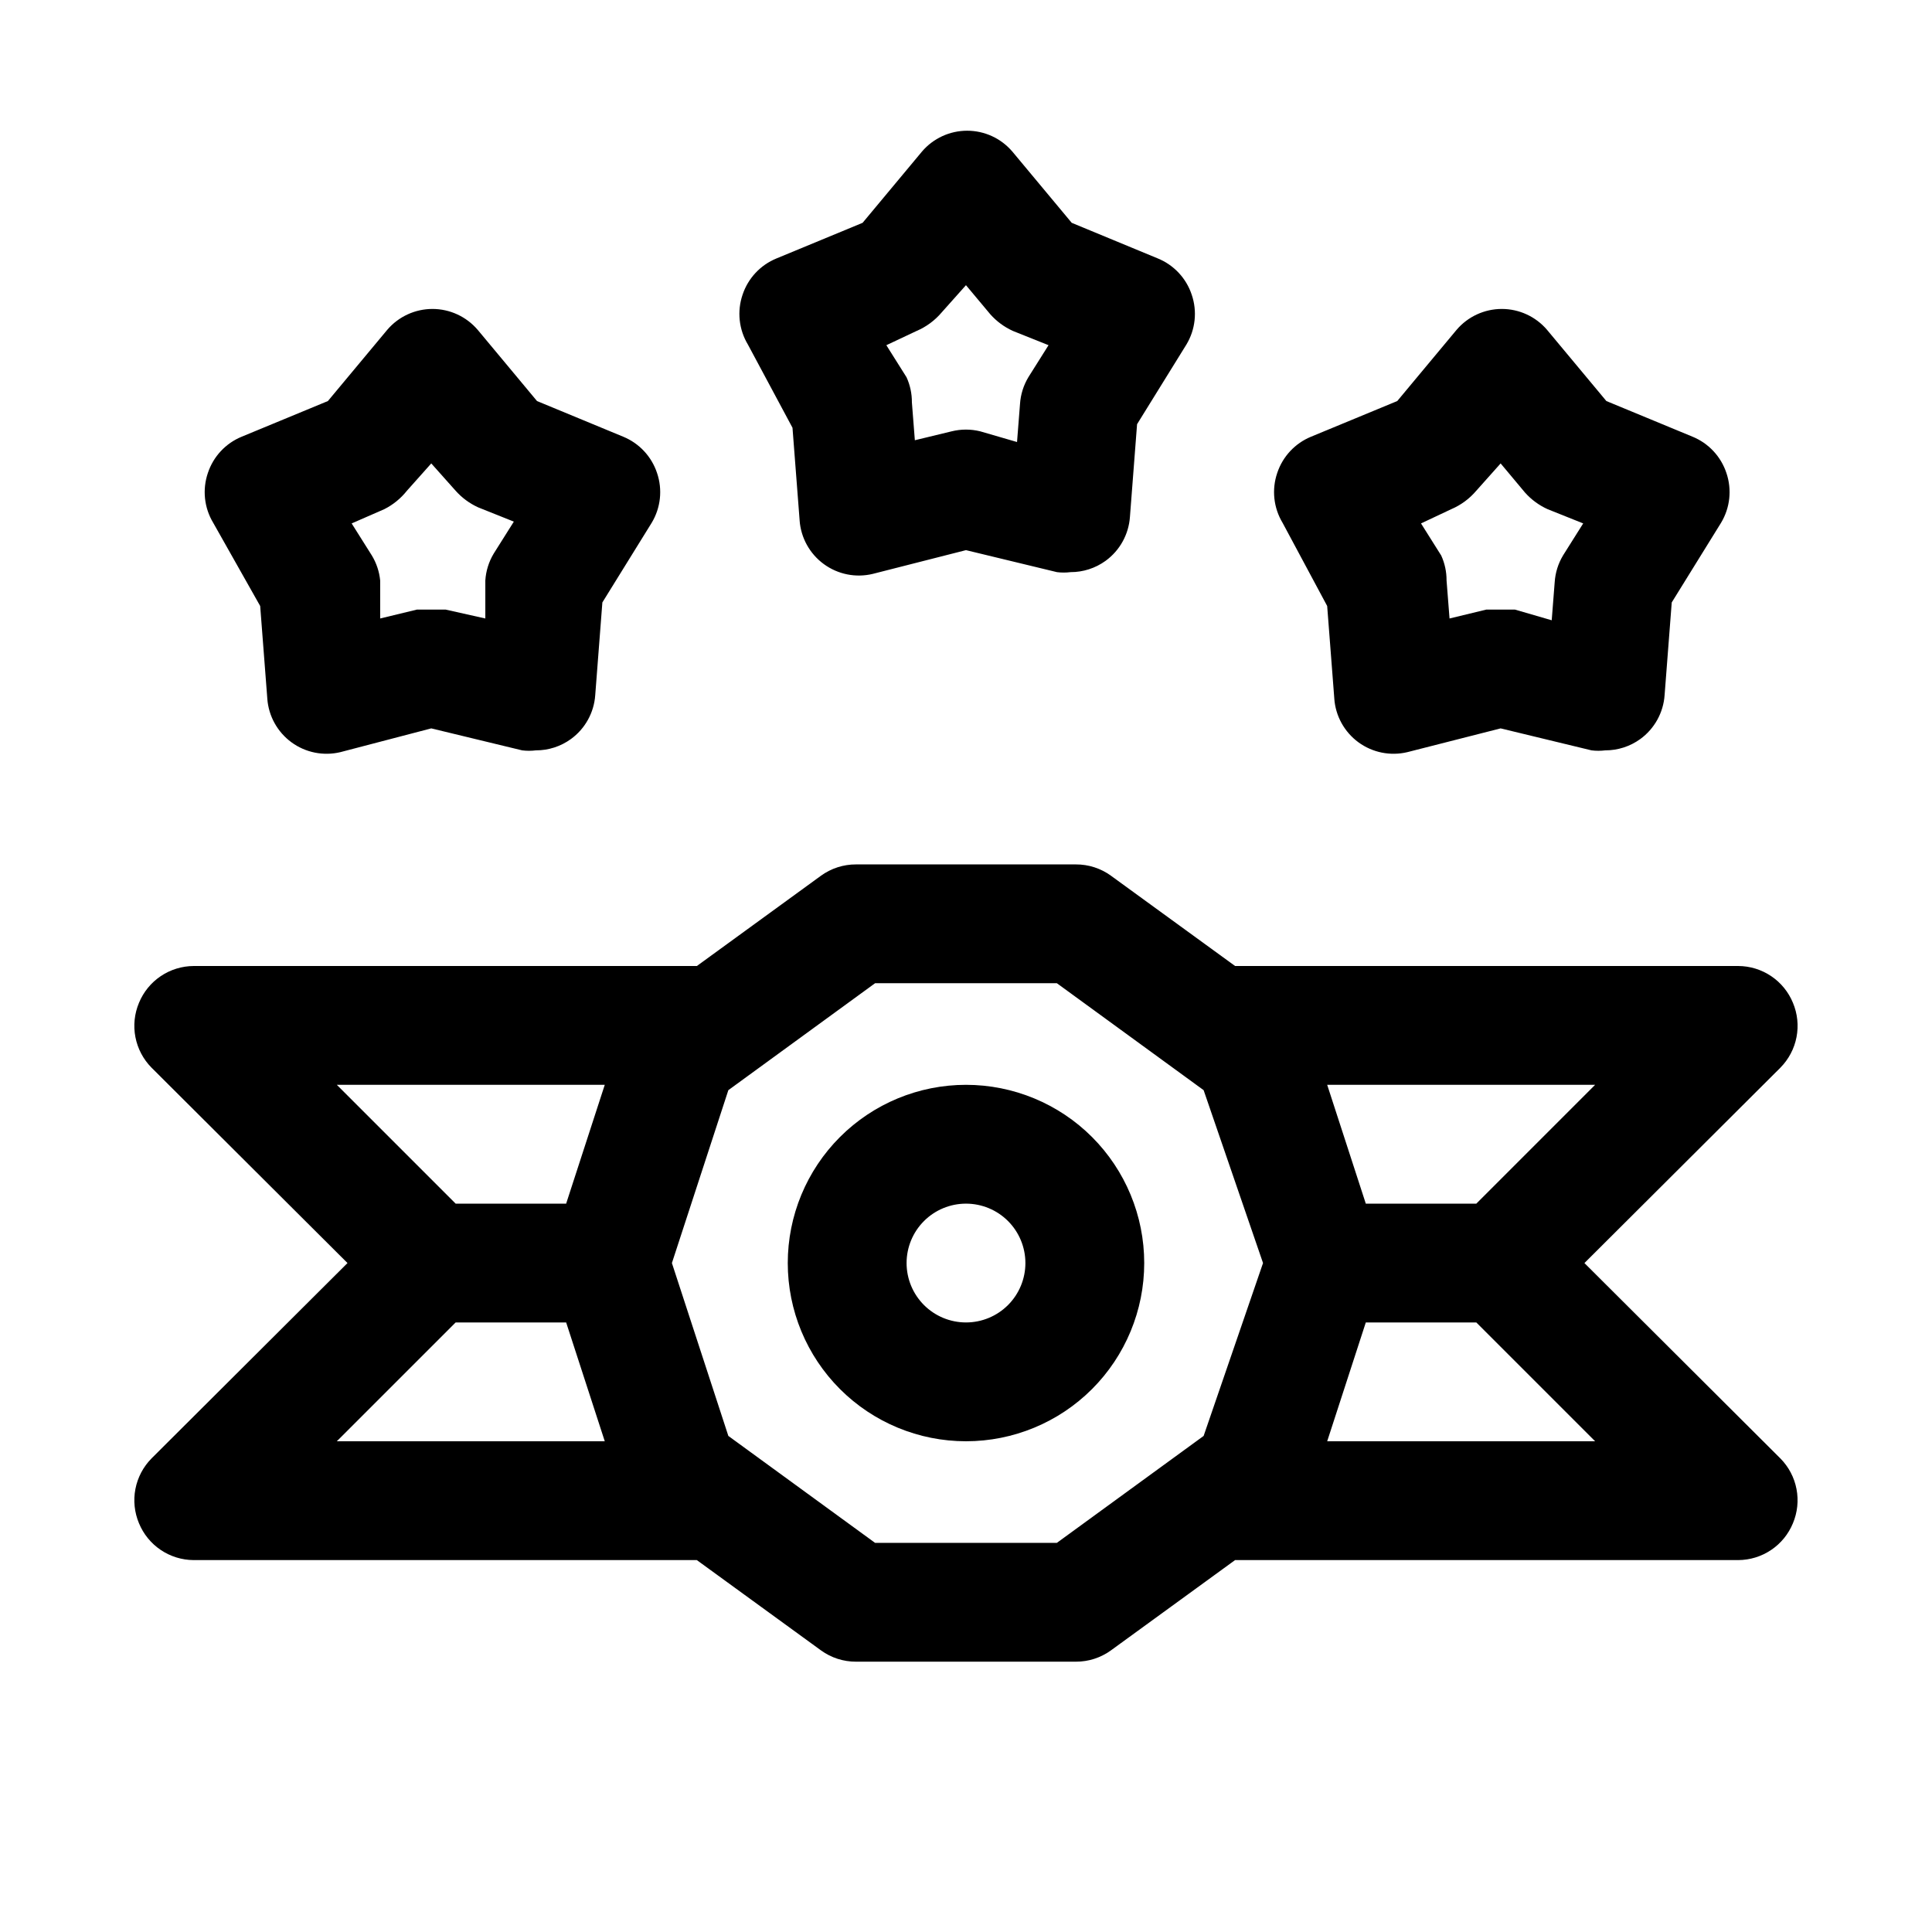
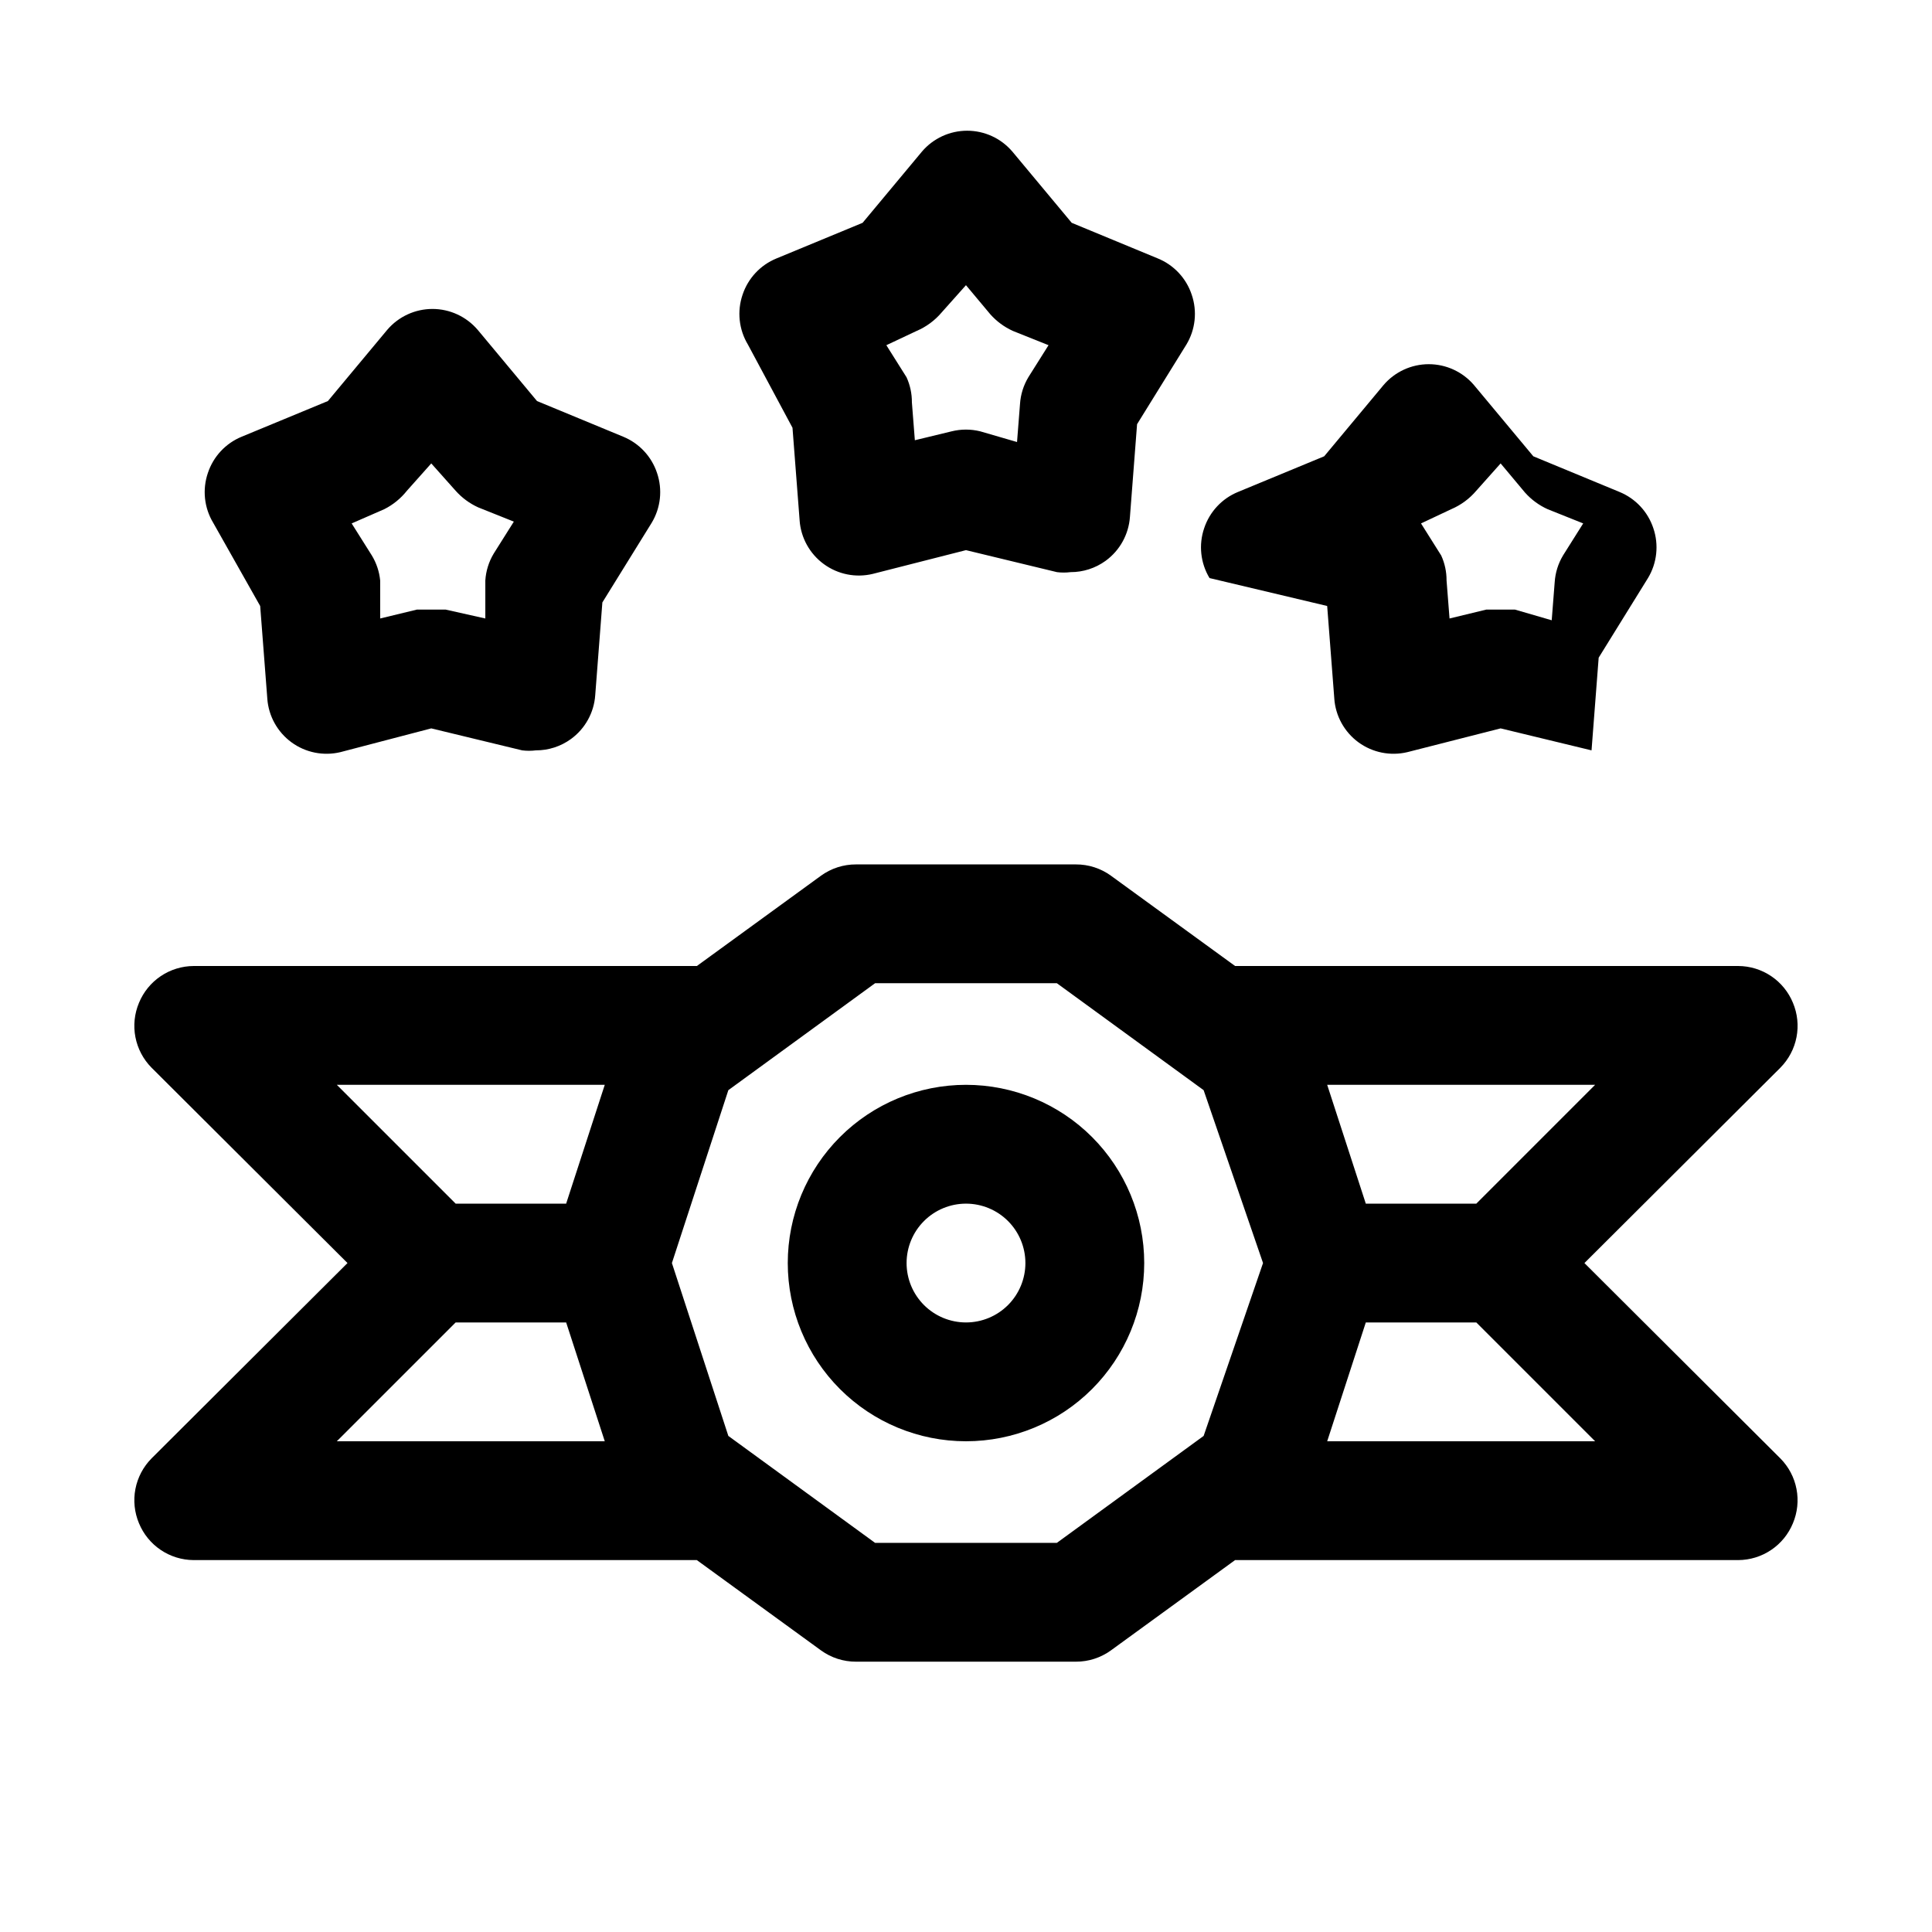
<svg xmlns="http://www.w3.org/2000/svg" fill="#000000" width="800px" height="800px" version="1.1" viewBox="144 144 512 512">
-   <path d="m400 431.49c-12.527 0-24.543 4.973-33.398 13.832-8.859 8.859-13.836 20.871-13.836 33.398s4.977 24.539 13.836 33.398c8.855 8.859 20.871 13.832 33.398 13.832 12.523 0 24.539-4.973 33.398-13.832 8.855-8.859 13.832-20.871 13.832-33.398s-4.977-24.539-13.832-33.398c-8.859-8.859-20.875-13.832-33.398-13.832zm0 62.977v-0.004c-4.176 0-8.18-1.656-11.133-4.609-2.953-2.953-4.613-6.957-4.613-11.133s1.66-8.18 4.613-11.133c2.953-2.953 6.957-4.609 11.133-4.609s8.18 1.656 11.133 4.609c2.949 2.953 4.609 6.957 4.609 11.133s-1.66 8.18-4.609 11.133c-2.953 2.953-6.957 4.609-11.133 4.609zm163.89-15.742 51.957-51.797-0.004-0.004c2.188-2.215 3.668-5.027 4.254-8.082 0.59-3.055 0.258-6.211-0.945-9.078-1.184-2.879-3.188-5.34-5.766-7.074-2.578-1.738-5.609-2.672-8.719-2.688h-133.35l-32.906-23.93v-0.004c-2.703-1.953-5.953-3.004-9.289-2.988h-58.254c-3.336-0.016-6.586 1.035-9.289 2.988l-32.902 23.934h-133.36c-3.106 0.016-6.141 0.949-8.719 2.688-2.578 1.734-4.582 4.195-5.766 7.074-1.203 2.867-1.535 6.023-0.945 9.078 0.59 3.055 2.07 5.867 4.254 8.082l51.953 51.797-51.957 51.797h0.004c-2.184 2.215-3.664 5.027-4.254 8.082-0.59 3.055-0.258 6.211 0.945 9.078 1.184 2.879 3.188 5.34 5.766 7.074 2.578 1.738 5.613 2.672 8.719 2.688h133.35l32.906 23.93v0.004c2.703 1.953 5.953 3.004 9.289 2.988h58.254c3.336 0.016 6.586-1.035 9.289-2.988l32.906-23.934h133.35c3.109-0.016 6.141-0.949 8.719-2.688 2.578-1.734 4.582-4.195 5.766-7.074 1.203-2.867 1.535-6.023 0.945-9.078-0.586-3.055-2.066-5.867-4.254-8.082zm-28.652-15.742-29.285-0.004-10.234-31.488h71.004zm-230.97-31.492-10.234 31.488h-29.281l-31.488-31.488zm-39.516 62.973h29.285l10.234 31.488h-71.008zm159.33 58.41-48.176 0.004-38.887-28.34-14.957-45.816 14.957-45.816 38.887-28.34h48.176l38.891 28.34 15.742 45.816-15.742 45.816zm71.637-26.922 10.234-31.488h29.285l31.488 31.488zm-141.7-268.59 1.891 24.562h-0.004c0.336 4.609 2.68 8.836 6.406 11.562 3.731 2.731 8.469 3.684 12.961 2.606l24.719-6.297 24.09 5.824-0.004 0.004c1.203 0.152 2.418 0.152 3.621 0 3.336 0.012 6.59-1.039 9.289-2.992 3.769-2.738 6.133-7.004 6.457-11.652l1.891-24.562 13.066-21.098v0.004c2.402-3.984 2.922-8.824 1.414-13.227-1.445-4.356-4.723-7.863-8.973-9.602l-22.828-9.445-15.742-18.895h-0.004c-2.988-3.5-7.363-5.512-11.965-5.512s-8.973 2.012-11.965 5.512l-15.742 18.895-22.828 9.445h-0.004c-4.246 1.738-7.523 5.246-8.973 9.602-1.504 4.402-0.984 9.242 1.418 13.227zm32.906-25.664-0.004 0.004c2.555-1.094 4.816-2.766 6.613-4.883l6.457-7.242 6.453 7.715c1.664 1.871 3.703 3.375 5.984 4.41l9.445 3.777-5.352 8.5v0.004c-1.289 2.152-2.047 4.578-2.207 7.082l-0.789 10.078-9.758-2.836c-2.481-0.613-5.074-0.613-7.559 0l-9.762 2.363-0.789-10.078h0.004c0.012-2.277-0.473-4.535-1.418-6.609l-5.352-8.5zm108.79 72.895 1.891 24.562h-0.004c0.332 4.609 2.676 8.836 6.402 11.566 3.731 2.727 8.469 3.68 12.961 2.606l24.719-6.297 24.09 5.824c1.199 0.152 2.418 0.152 3.621 0 3.332 0.012 6.586-1.035 9.289-2.992 3.766-2.738 6.133-7.004 6.453-11.648l1.891-24.562 13.066-21.098c2.402-3.981 2.922-8.824 1.418-13.223-1.449-4.359-4.727-7.867-8.977-9.605l-22.828-9.445-15.742-18.895c-2.992-3.496-7.363-5.512-11.965-5.512-4.606 0-8.977 2.016-11.969 5.512l-15.742 18.895-22.828 9.445c-4.25 1.738-7.527 5.246-8.977 9.605-1.504 4.398-0.984 9.242 1.418 13.223zm32.906-25.664-0.004 0.004c2.551-1.094 4.812-2.762 6.609-4.879l6.457-7.242 6.453 7.715c1.668 1.871 3.703 3.371 5.984 4.406l9.445 3.777-5.352 8.5v0.004c-1.289 2.152-2.043 4.582-2.203 7.086l-0.789 10.078-9.762-2.836h-7.555l-9.762 2.363-0.789-10.078c0.012-2.281-0.469-4.539-1.418-6.613l-5.352-8.5zm-315.67 25.668 1.891 24.562-0.004-0.004c0.336 4.609 2.68 8.836 6.406 11.566 3.727 2.727 8.465 3.68 12.961 2.606l24.086-6.297 24.09 5.824c1.203 0.152 2.418 0.152 3.621 0 3.336 0.012 6.586-1.035 9.289-2.992 3.769-2.738 6.133-7.004 6.453-11.648l1.891-24.562 13.066-21.098c2.402-3.981 2.922-8.824 1.418-13.223-1.449-4.359-4.727-7.867-8.973-9.605l-22.828-9.445-15.742-18.895h-0.004c-2.992-3.496-7.363-5.512-11.965-5.512-4.602 0-8.973 2.016-11.965 5.512l-15.742 18.895-22.828 9.445h-0.004c-4.25 1.738-7.527 5.246-8.973 9.605-1.504 4.398-0.988 9.242 1.414 13.223zm32.902-25.664c2.324-1.172 4.367-2.84 5.984-4.879l6.453-7.242 6.457 7.242c1.664 1.871 3.703 3.371 5.981 4.406l9.445 3.777-5.352 8.5v0.004c-1.289 2.152-2.043 4.582-2.203 7.086v10.078l-10.547-2.363h-7.559l-9.762 2.363v-10.078c-0.23-2.344-0.984-4.602-2.203-6.613l-5.352-8.5z" />
+   <path d="m400 431.49c-12.527 0-24.543 4.973-33.398 13.832-8.859 8.859-13.836 20.871-13.836 33.398s4.977 24.539 13.836 33.398c8.855 8.859 20.871 13.832 33.398 13.832 12.523 0 24.539-4.973 33.398-13.832 8.855-8.859 13.832-20.871 13.832-33.398s-4.977-24.539-13.832-33.398c-8.859-8.859-20.875-13.832-33.398-13.832zm0 62.977v-0.004c-4.176 0-8.18-1.656-11.133-4.609-2.953-2.953-4.613-6.957-4.613-11.133s1.66-8.18 4.613-11.133c2.953-2.953 6.957-4.609 11.133-4.609s8.18 1.656 11.133 4.609c2.949 2.953 4.609 6.957 4.609 11.133s-1.66 8.18-4.609 11.133c-2.953 2.953-6.957 4.609-11.133 4.609zm163.89-15.742 51.957-51.797-0.004-0.004c2.188-2.215 3.668-5.027 4.254-8.082 0.59-3.055 0.258-6.211-0.945-9.078-1.184-2.879-3.188-5.34-5.766-7.074-2.578-1.738-5.609-2.672-8.719-2.688h-133.35l-32.906-23.93v-0.004c-2.703-1.953-5.953-3.004-9.289-2.988h-58.254c-3.336-0.016-6.586 1.035-9.289 2.988l-32.902 23.934h-133.36c-3.106 0.016-6.141 0.949-8.719 2.688-2.578 1.734-4.582 4.195-5.766 7.074-1.203 2.867-1.535 6.023-0.945 9.078 0.59 3.055 2.07 5.867 4.254 8.082l51.953 51.797-51.957 51.797h0.004c-2.184 2.215-3.664 5.027-4.254 8.082-0.59 3.055-0.258 6.211 0.945 9.078 1.184 2.879 3.188 5.34 5.766 7.074 2.578 1.738 5.613 2.672 8.719 2.688h133.35l32.906 23.93v0.004c2.703 1.953 5.953 3.004 9.289 2.988h58.254c3.336 0.016 6.586-1.035 9.289-2.988l32.906-23.934h133.35c3.109-0.016 6.141-0.949 8.719-2.688 2.578-1.734 4.582-4.195 5.766-7.074 1.203-2.867 1.535-6.023 0.945-9.078-0.586-3.055-2.066-5.867-4.254-8.082zm-28.652-15.742-29.285-0.004-10.234-31.488h71.004zm-230.97-31.492-10.234 31.488h-29.281l-31.488-31.488zm-39.516 62.973h29.285l10.234 31.488h-71.008zm159.33 58.41-48.176 0.004-38.887-28.34-14.957-45.816 14.957-45.816 38.887-28.34h48.176l38.891 28.34 15.742 45.816-15.742 45.816zm71.637-26.922 10.234-31.488h29.285l31.488 31.488zm-141.7-268.59 1.891 24.562h-0.004c0.336 4.609 2.68 8.836 6.406 11.562 3.731 2.731 8.469 3.684 12.961 2.606l24.719-6.297 24.09 5.824-0.004 0.004c1.203 0.152 2.418 0.152 3.621 0 3.336 0.012 6.59-1.039 9.289-2.992 3.769-2.738 6.133-7.004 6.457-11.652l1.891-24.562 13.066-21.098v0.004c2.402-3.984 2.922-8.824 1.414-13.227-1.445-4.356-4.723-7.863-8.973-9.602l-22.828-9.445-15.742-18.895h-0.004c-2.988-3.5-7.363-5.512-11.965-5.512s-8.973 2.012-11.965 5.512l-15.742 18.895-22.828 9.445h-0.004c-4.246 1.738-7.523 5.246-8.973 9.602-1.504 4.402-0.984 9.242 1.418 13.227zm32.906-25.664-0.004 0.004c2.555-1.094 4.816-2.766 6.613-4.883l6.457-7.242 6.453 7.715c1.664 1.871 3.703 3.375 5.984 4.41l9.445 3.777-5.352 8.5v0.004c-1.289 2.152-2.047 4.578-2.207 7.082l-0.789 10.078-9.758-2.836c-2.481-0.613-5.074-0.613-7.559 0l-9.762 2.363-0.789-10.078h0.004c0.012-2.277-0.473-4.535-1.418-6.609l-5.352-8.5zm108.79 72.895 1.891 24.562h-0.004c0.332 4.609 2.676 8.836 6.402 11.566 3.731 2.727 8.469 3.68 12.961 2.606l24.719-6.297 24.09 5.824l1.891-24.562 13.066-21.098c2.402-3.981 2.922-8.824 1.418-13.223-1.449-4.359-4.727-7.867-8.977-9.605l-22.828-9.445-15.742-18.895c-2.992-3.496-7.363-5.512-11.965-5.512-4.606 0-8.977 2.016-11.969 5.512l-15.742 18.895-22.828 9.445c-4.25 1.738-7.527 5.246-8.977 9.605-1.504 4.398-0.984 9.242 1.418 13.223zm32.906-25.664-0.004 0.004c2.551-1.094 4.812-2.762 6.609-4.879l6.457-7.242 6.453 7.715c1.668 1.871 3.703 3.371 5.984 4.406l9.445 3.777-5.352 8.5v0.004c-1.289 2.152-2.043 4.582-2.203 7.086l-0.789 10.078-9.762-2.836h-7.555l-9.762 2.363-0.789-10.078c0.012-2.281-0.469-4.539-1.418-6.613l-5.352-8.5zm-315.67 25.668 1.891 24.562-0.004-0.004c0.336 4.609 2.68 8.836 6.406 11.566 3.727 2.727 8.465 3.68 12.961 2.606l24.086-6.297 24.09 5.824c1.203 0.152 2.418 0.152 3.621 0 3.336 0.012 6.586-1.035 9.289-2.992 3.769-2.738 6.133-7.004 6.453-11.648l1.891-24.562 13.066-21.098c2.402-3.981 2.922-8.824 1.418-13.223-1.449-4.359-4.727-7.867-8.973-9.605l-22.828-9.445-15.742-18.895h-0.004c-2.992-3.496-7.363-5.512-11.965-5.512-4.602 0-8.973 2.016-11.965 5.512l-15.742 18.895-22.828 9.445h-0.004c-4.25 1.738-7.527 5.246-8.973 9.605-1.504 4.398-0.988 9.242 1.414 13.223zm32.902-25.664c2.324-1.172 4.367-2.84 5.984-4.879l6.453-7.242 6.457 7.242c1.664 1.871 3.703 3.371 5.981 4.406l9.445 3.777-5.352 8.5v0.004c-1.289 2.152-2.043 4.582-2.203 7.086v10.078l-10.547-2.363h-7.559l-9.762 2.363v-10.078c-0.23-2.344-0.984-4.602-2.203-6.613l-5.352-8.5z" />
</svg>